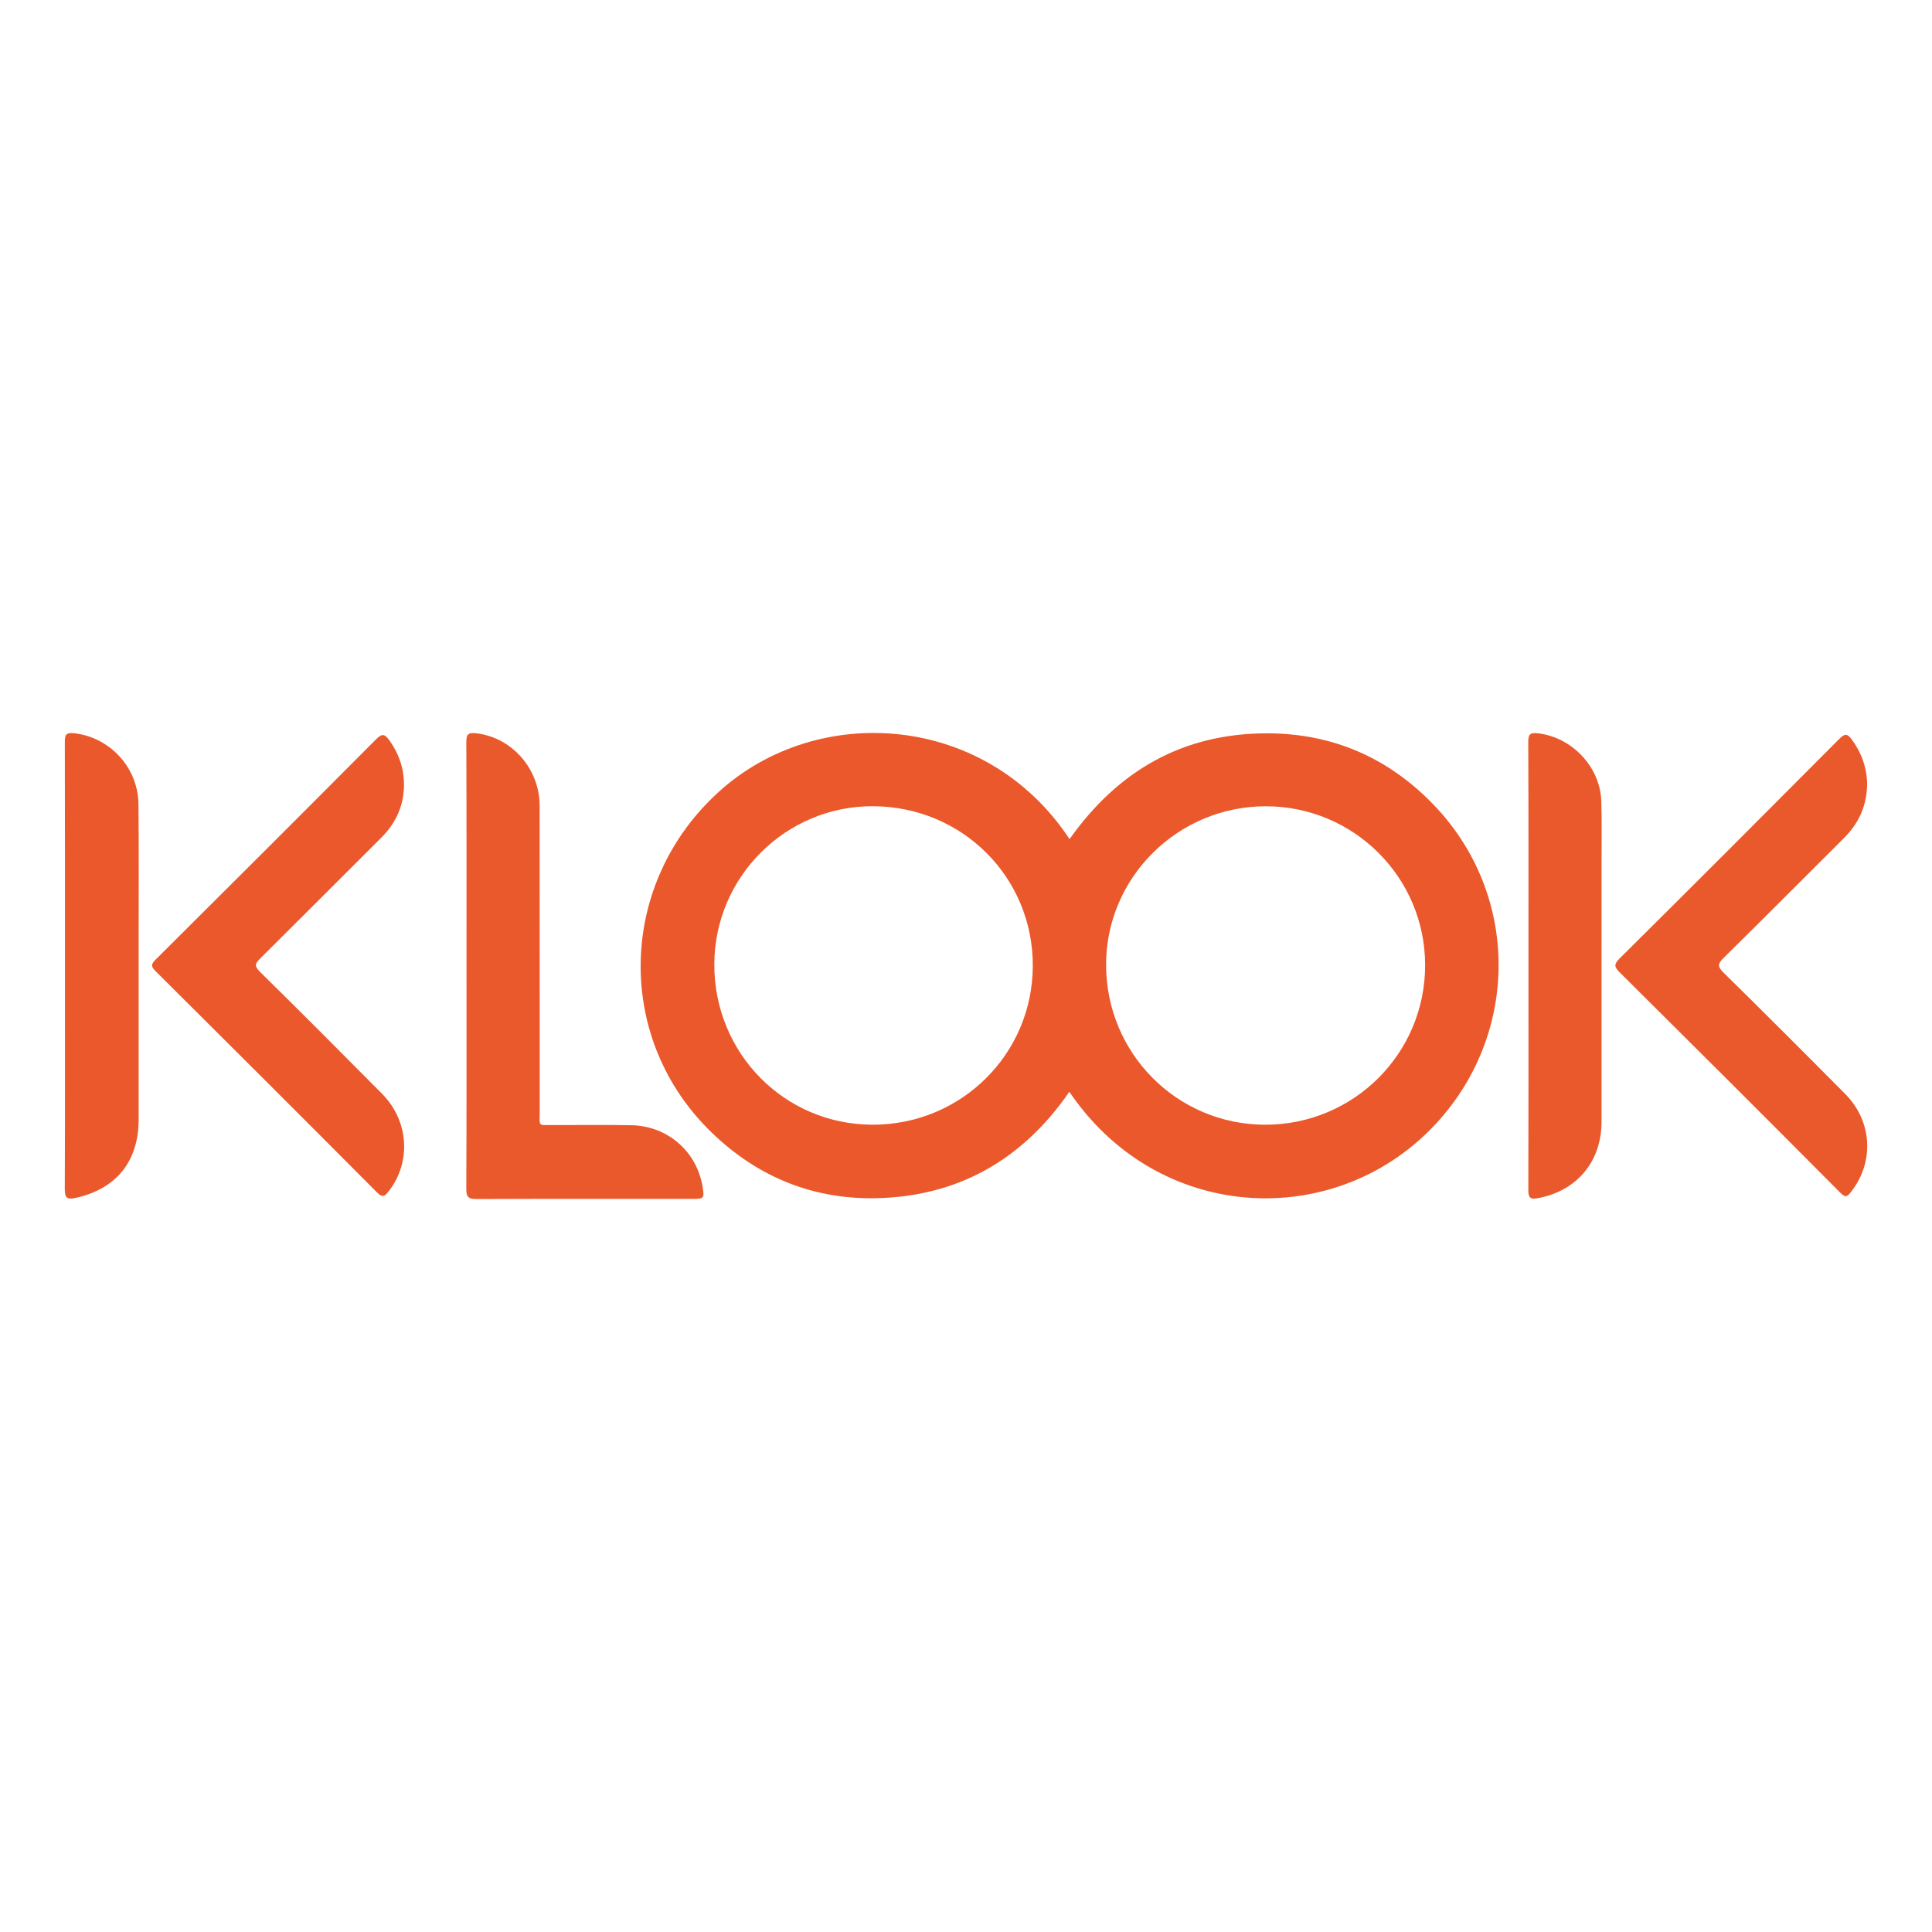
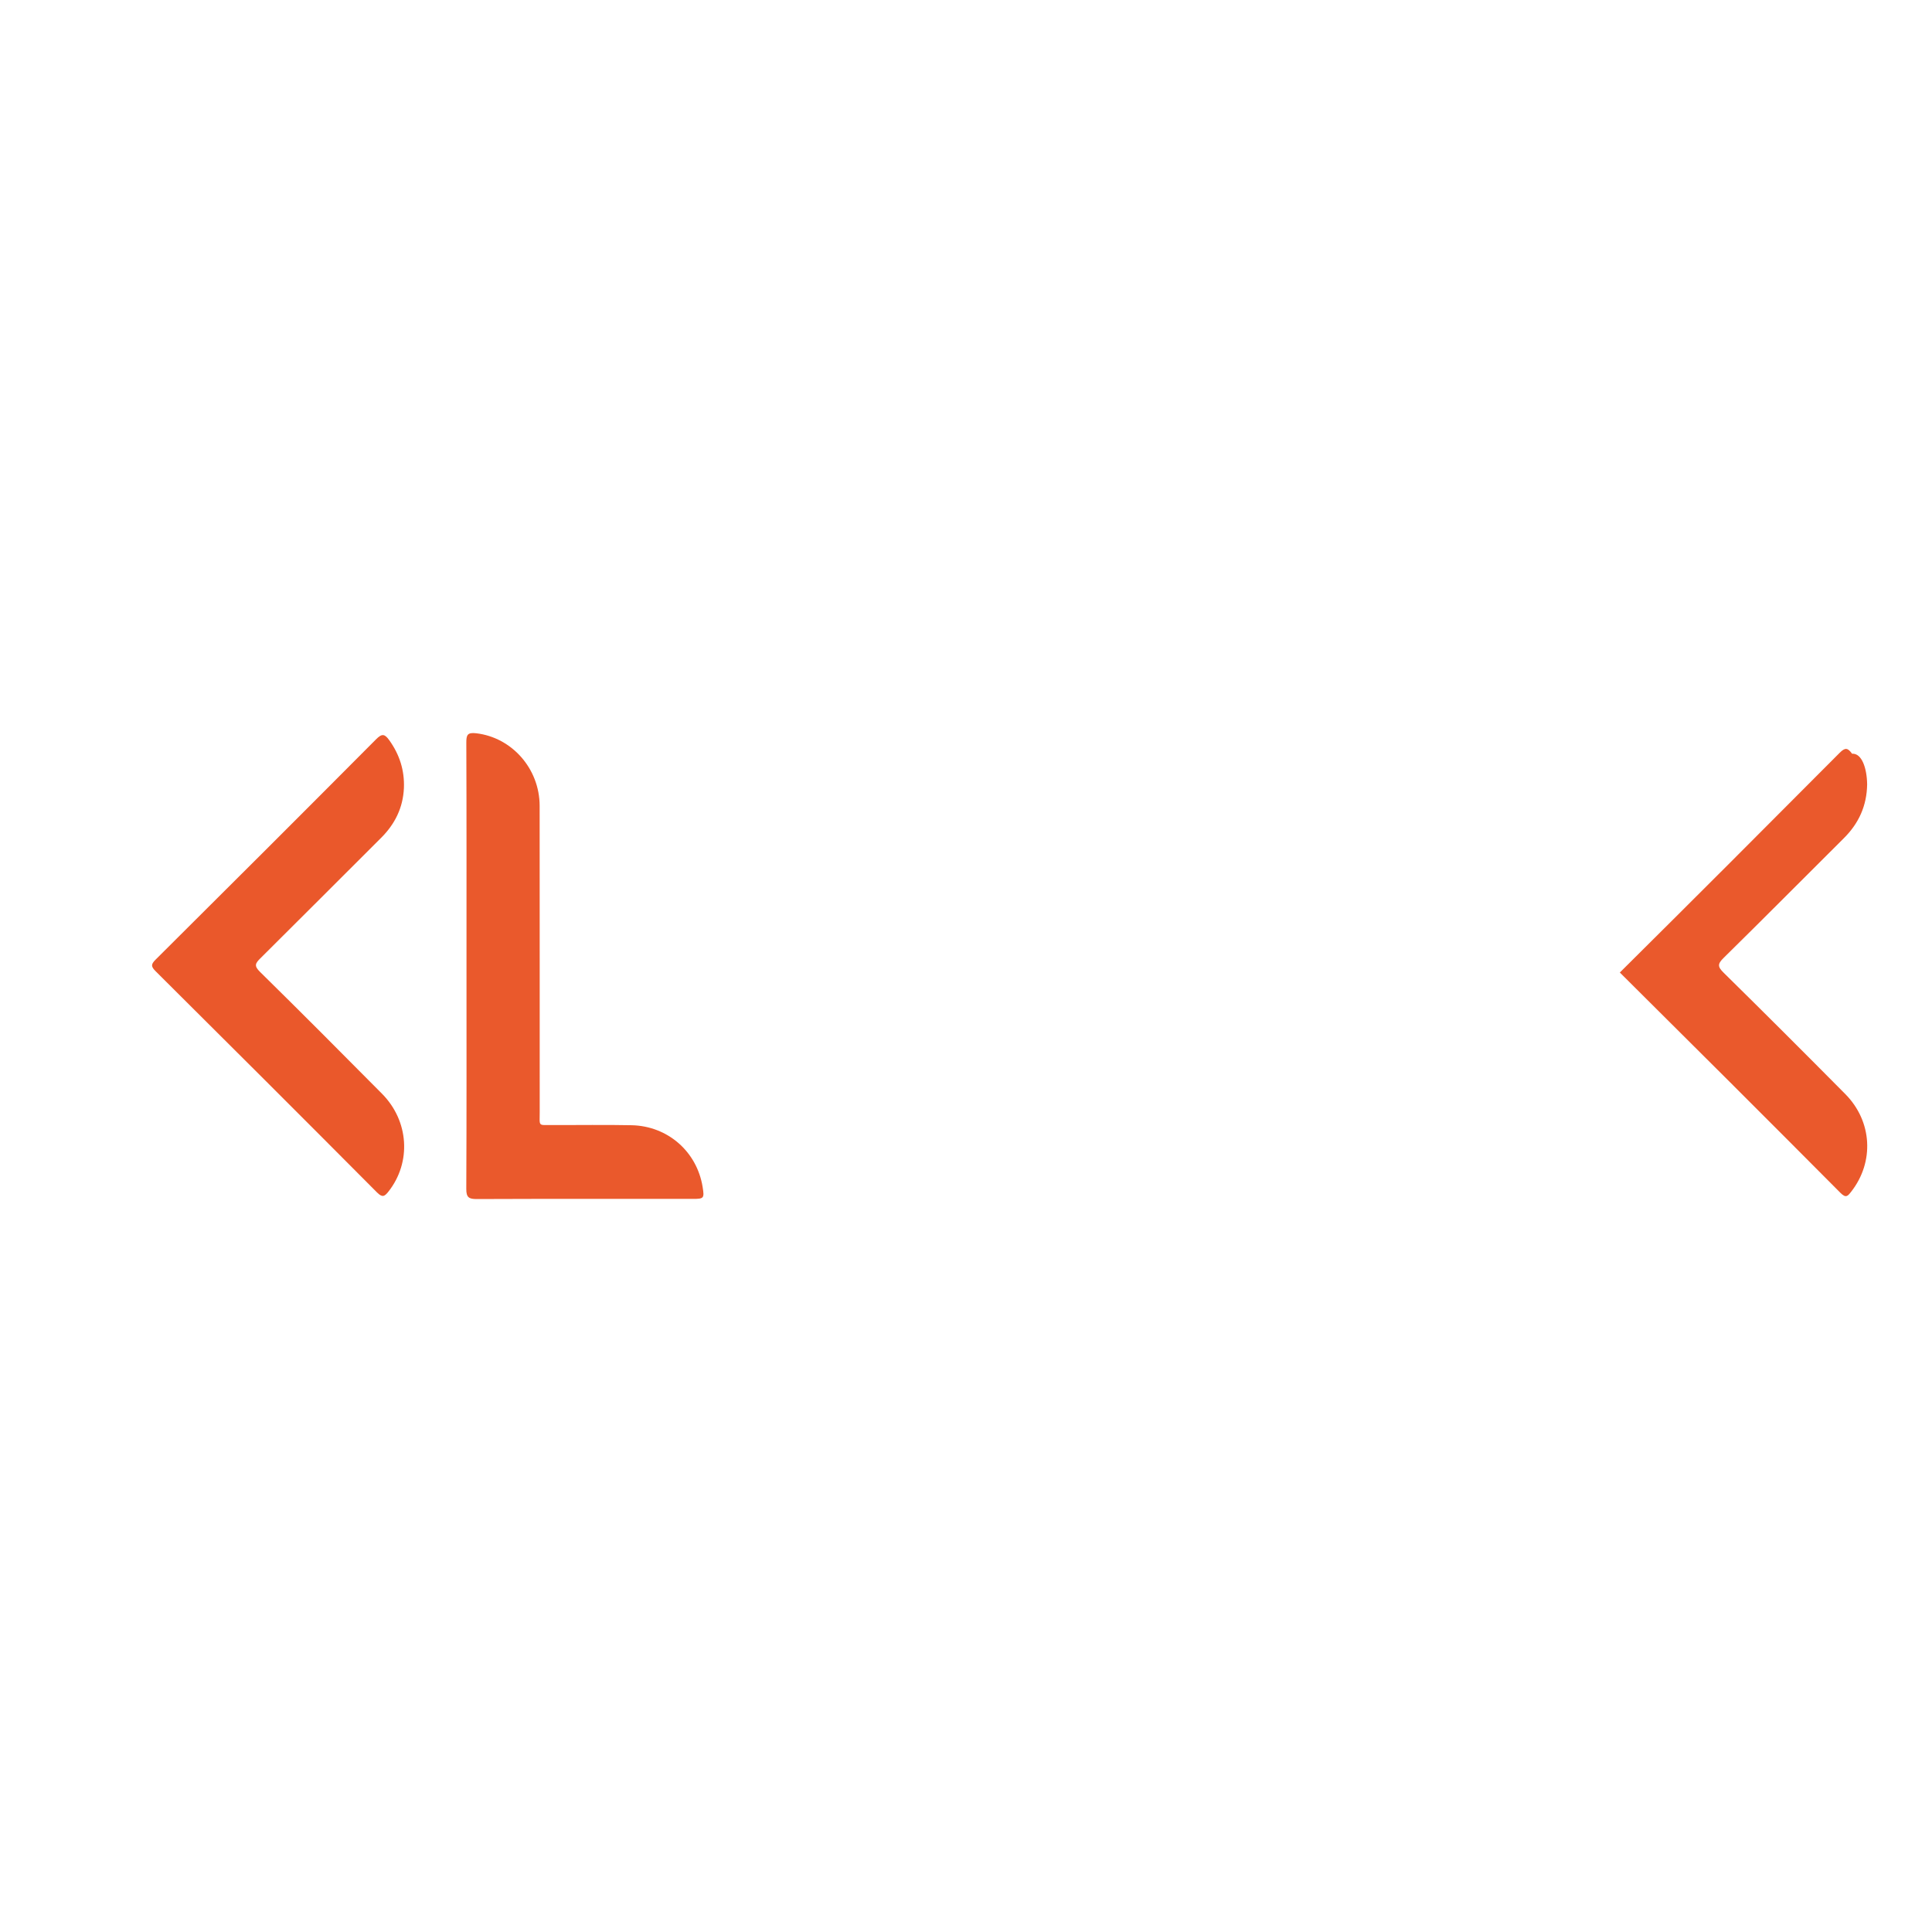
<svg xmlns="http://www.w3.org/2000/svg" version="1.1" id="Layer_1" x="0px" y="0px" width="200px" height="200px" viewBox="0 0 200 200" enable-background="new 0 0 200 200" xml:space="preserve">
  <g>
-     <path fill="#EA582B" d="M110.72,86.865c4.992-7.052,11.689-10.946,20.427-10.95c6.783-0.004,12.555,2.515,17.239,7.369   c9.587,9.934,8.875,25.673-1.603,34.852c-10.417,9.126-27.277,7.893-36.085-5.117c-4.873,7.09-11.645,10.904-20.187,11.021   c-6.704,0.091-12.554-2.433-17.306-7.266c-9.62-9.785-9.102-25.45,1.197-34.797C84.704,72.625,102.133,73.851,110.72,86.865z    M131.03,83.465c-9.119,0.002-16.55,7.393-16.528,16.44c0.023,9.147,7.347,16.506,16.448,16.525   c9.162,0.02,16.574-7.357,16.579-16.503C147.535,90.836,140.146,83.464,131.03,83.465z M73.945,99.834   c-0.014,9.19,7.241,16.559,16.339,16.596c9.187,0.038,16.604-7.29,16.632-16.433c0.028-9.171-7.282-16.489-16.52-16.538   C81.357,83.412,73.959,90.776,73.945,99.834z" />
    <path fill="#EA592C" d="M48.292,99.889c0-7.661,0.012-15.323-0.018-22.984c-0.003-0.813,0.097-1.108,1.031-0.997   c3.679,0.436,6.554,3.652,6.559,7.519c0.012,10.556,0.001,21.111,0.007,31.667c0.001,1.568-0.206,1.361,1.336,1.368   c2.724,0.012,5.449-0.035,8.172,0.021c3.753,0.077,6.775,2.743,7.359,6.401c0.185,1.16,0.134,1.225-1.008,1.225   c-7.457,0-14.914-0.014-22.371,0.016c-0.817,0.003-1.092-0.164-1.088-1.046C48.308,115.348,48.292,107.619,48.292,99.889z" />
-     <path fill="#EA592C" d="M193.286,81.189c-0.031,2.213-0.861,4.04-2.41,5.58c-4.151,4.125-8.266,8.286-12.442,12.387   c-0.651,0.639-0.631,0.922,0.007,1.549c4.223,4.154,8.412,8.343,12.582,12.55c2.804,2.828,3.023,7.041,0.601,10.123   c-0.354,0.45-0.536,0.676-1.102,0.106c-7.586-7.63-15.202-15.229-22.837-22.81c-0.575-0.571-0.643-0.84-0.02-1.457   c7.612-7.555,15.194-15.14,22.757-22.744c0.582-0.585,0.842-0.51,1.285,0.095C192.726,77.959,193.259,79.495,193.286,81.189z" />
+     <path fill="#EA592C" d="M193.286,81.189c-0.031,2.213-0.861,4.04-2.41,5.58c-4.151,4.125-8.266,8.286-12.442,12.387   c-0.651,0.639-0.631,0.922,0.007,1.549c4.223,4.154,8.412,8.343,12.582,12.55c2.804,2.828,3.023,7.041,0.601,10.123   c-0.354,0.45-0.536,0.676-1.102,0.106c-7.586-7.63-15.202-15.229-22.837-22.81c7.612-7.555,15.194-15.14,22.757-22.744c0.582-0.585,0.842-0.51,1.285,0.095C192.726,77.959,193.259,79.495,193.286,81.189z" />
    <path fill="#EA582B" d="M41.813,81.583c-0.093,2.036-0.929,3.723-2.361,5.15c-4.169,4.155-8.322,8.328-12.501,12.473   c-0.512,0.507-0.676,0.772-0.045,1.393c4.245,4.173,8.445,8.393,12.636,12.62c2.802,2.826,3.056,7.106,0.674,10.127   c-0.408,0.518-0.635,0.652-1.193,0.09c-7.608-7.648-15.242-15.271-22.893-22.875c-0.505-0.501-0.525-0.722-0.013-1.231   c7.625-7.581,15.234-15.178,22.817-22.802c0.608-0.611,0.886-0.563,1.356,0.089C41.364,78.111,41.887,79.75,41.813,81.583z" />
-     <path fill="#EA592C" d="M158.225,99.917c-0.001-7.695,0.014-15.391-0.021-23.086c-0.004-0.858,0.23-1.013,1.039-0.916   c3.502,0.421,6.41,3.479,6.523,7.023c0.067,2.109,0.026,4.222,0.026,6.333c0.001,8.955,0.004,17.911-0.002,26.866   c-0.003,4.14-2.581,7.176-6.655,7.91c-0.744,0.134-0.925-0.107-0.922-0.839C158.235,115.444,158.226,107.68,158.225,99.917z" />
-     <path fill="#EA582B" d="M6.725,99.929C6.723,92.24,6.731,84.55,6.711,76.861c-0.002-0.749,0.064-1.06,0.987-0.955   c3.661,0.417,6.594,3.534,6.635,7.335c0.054,4.967,0.017,9.935,0.018,14.902c0.001,5.92,0.001,11.84,0,17.761   c-0.001,4.325-2.32,7.183-6.533,8.106c-0.831,0.182-1.117,0.018-1.112-0.91C6.742,115.376,6.726,107.653,6.725,99.929z" />
  </g>
</svg>